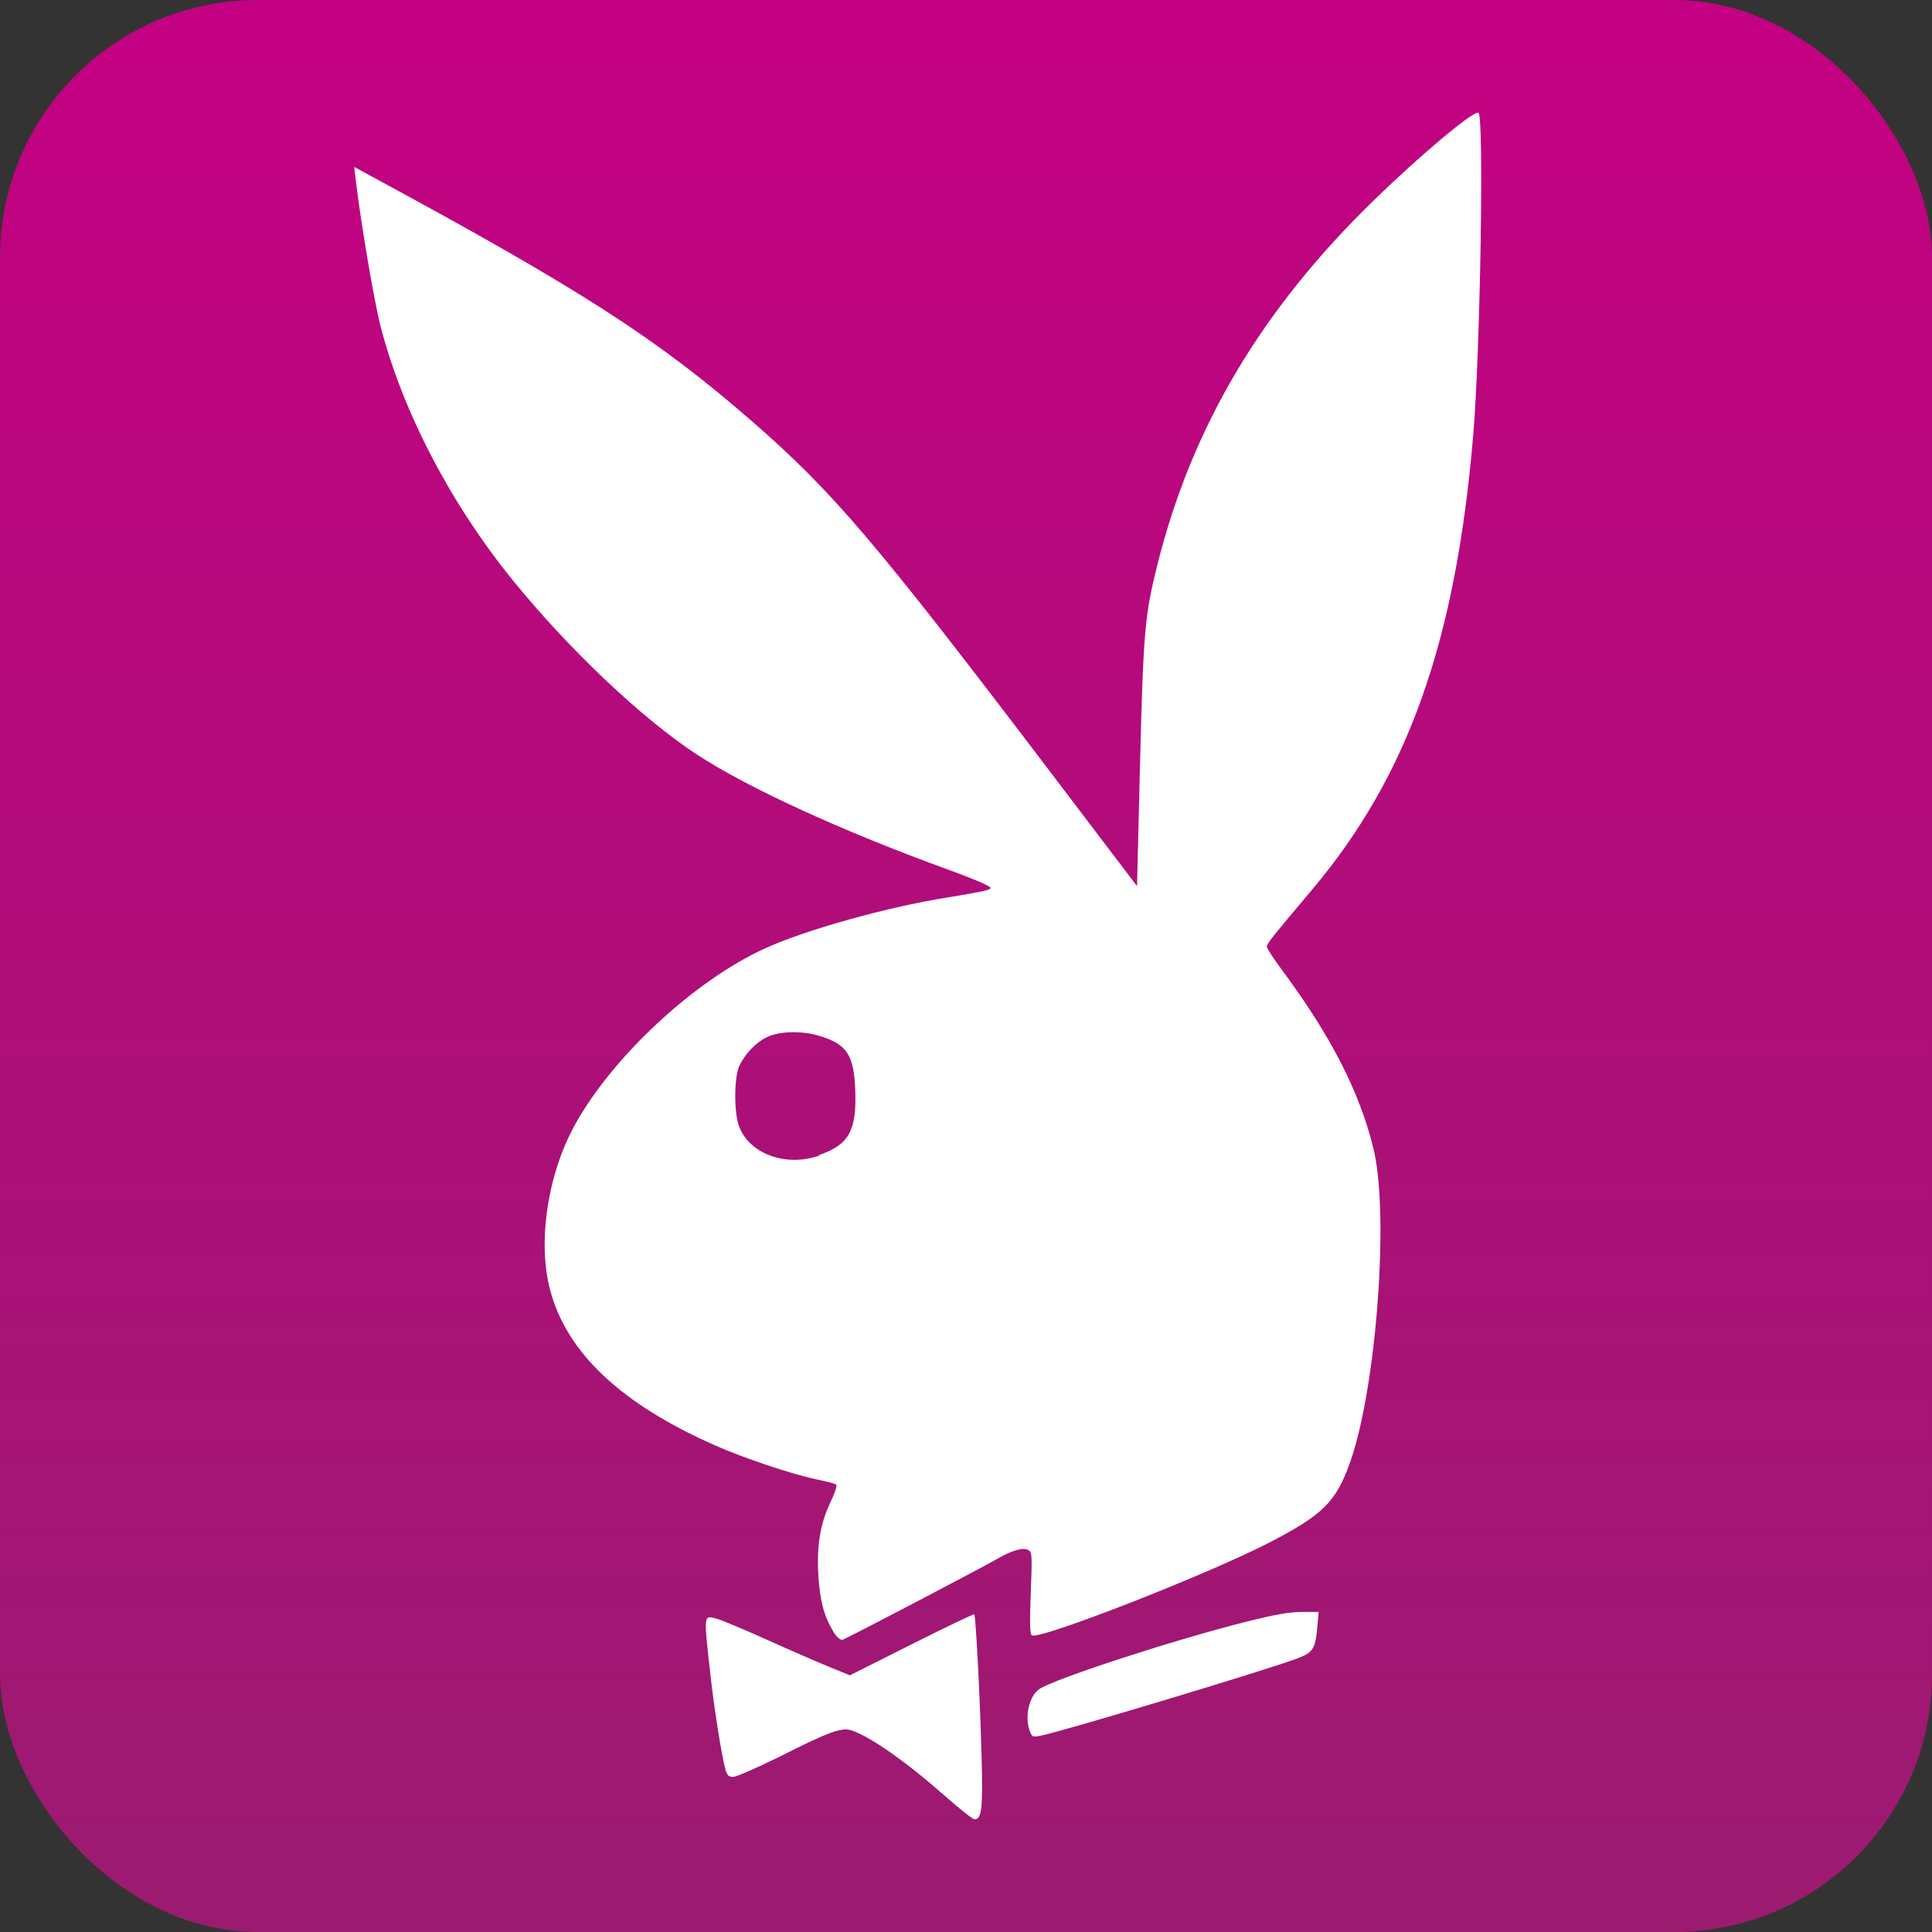
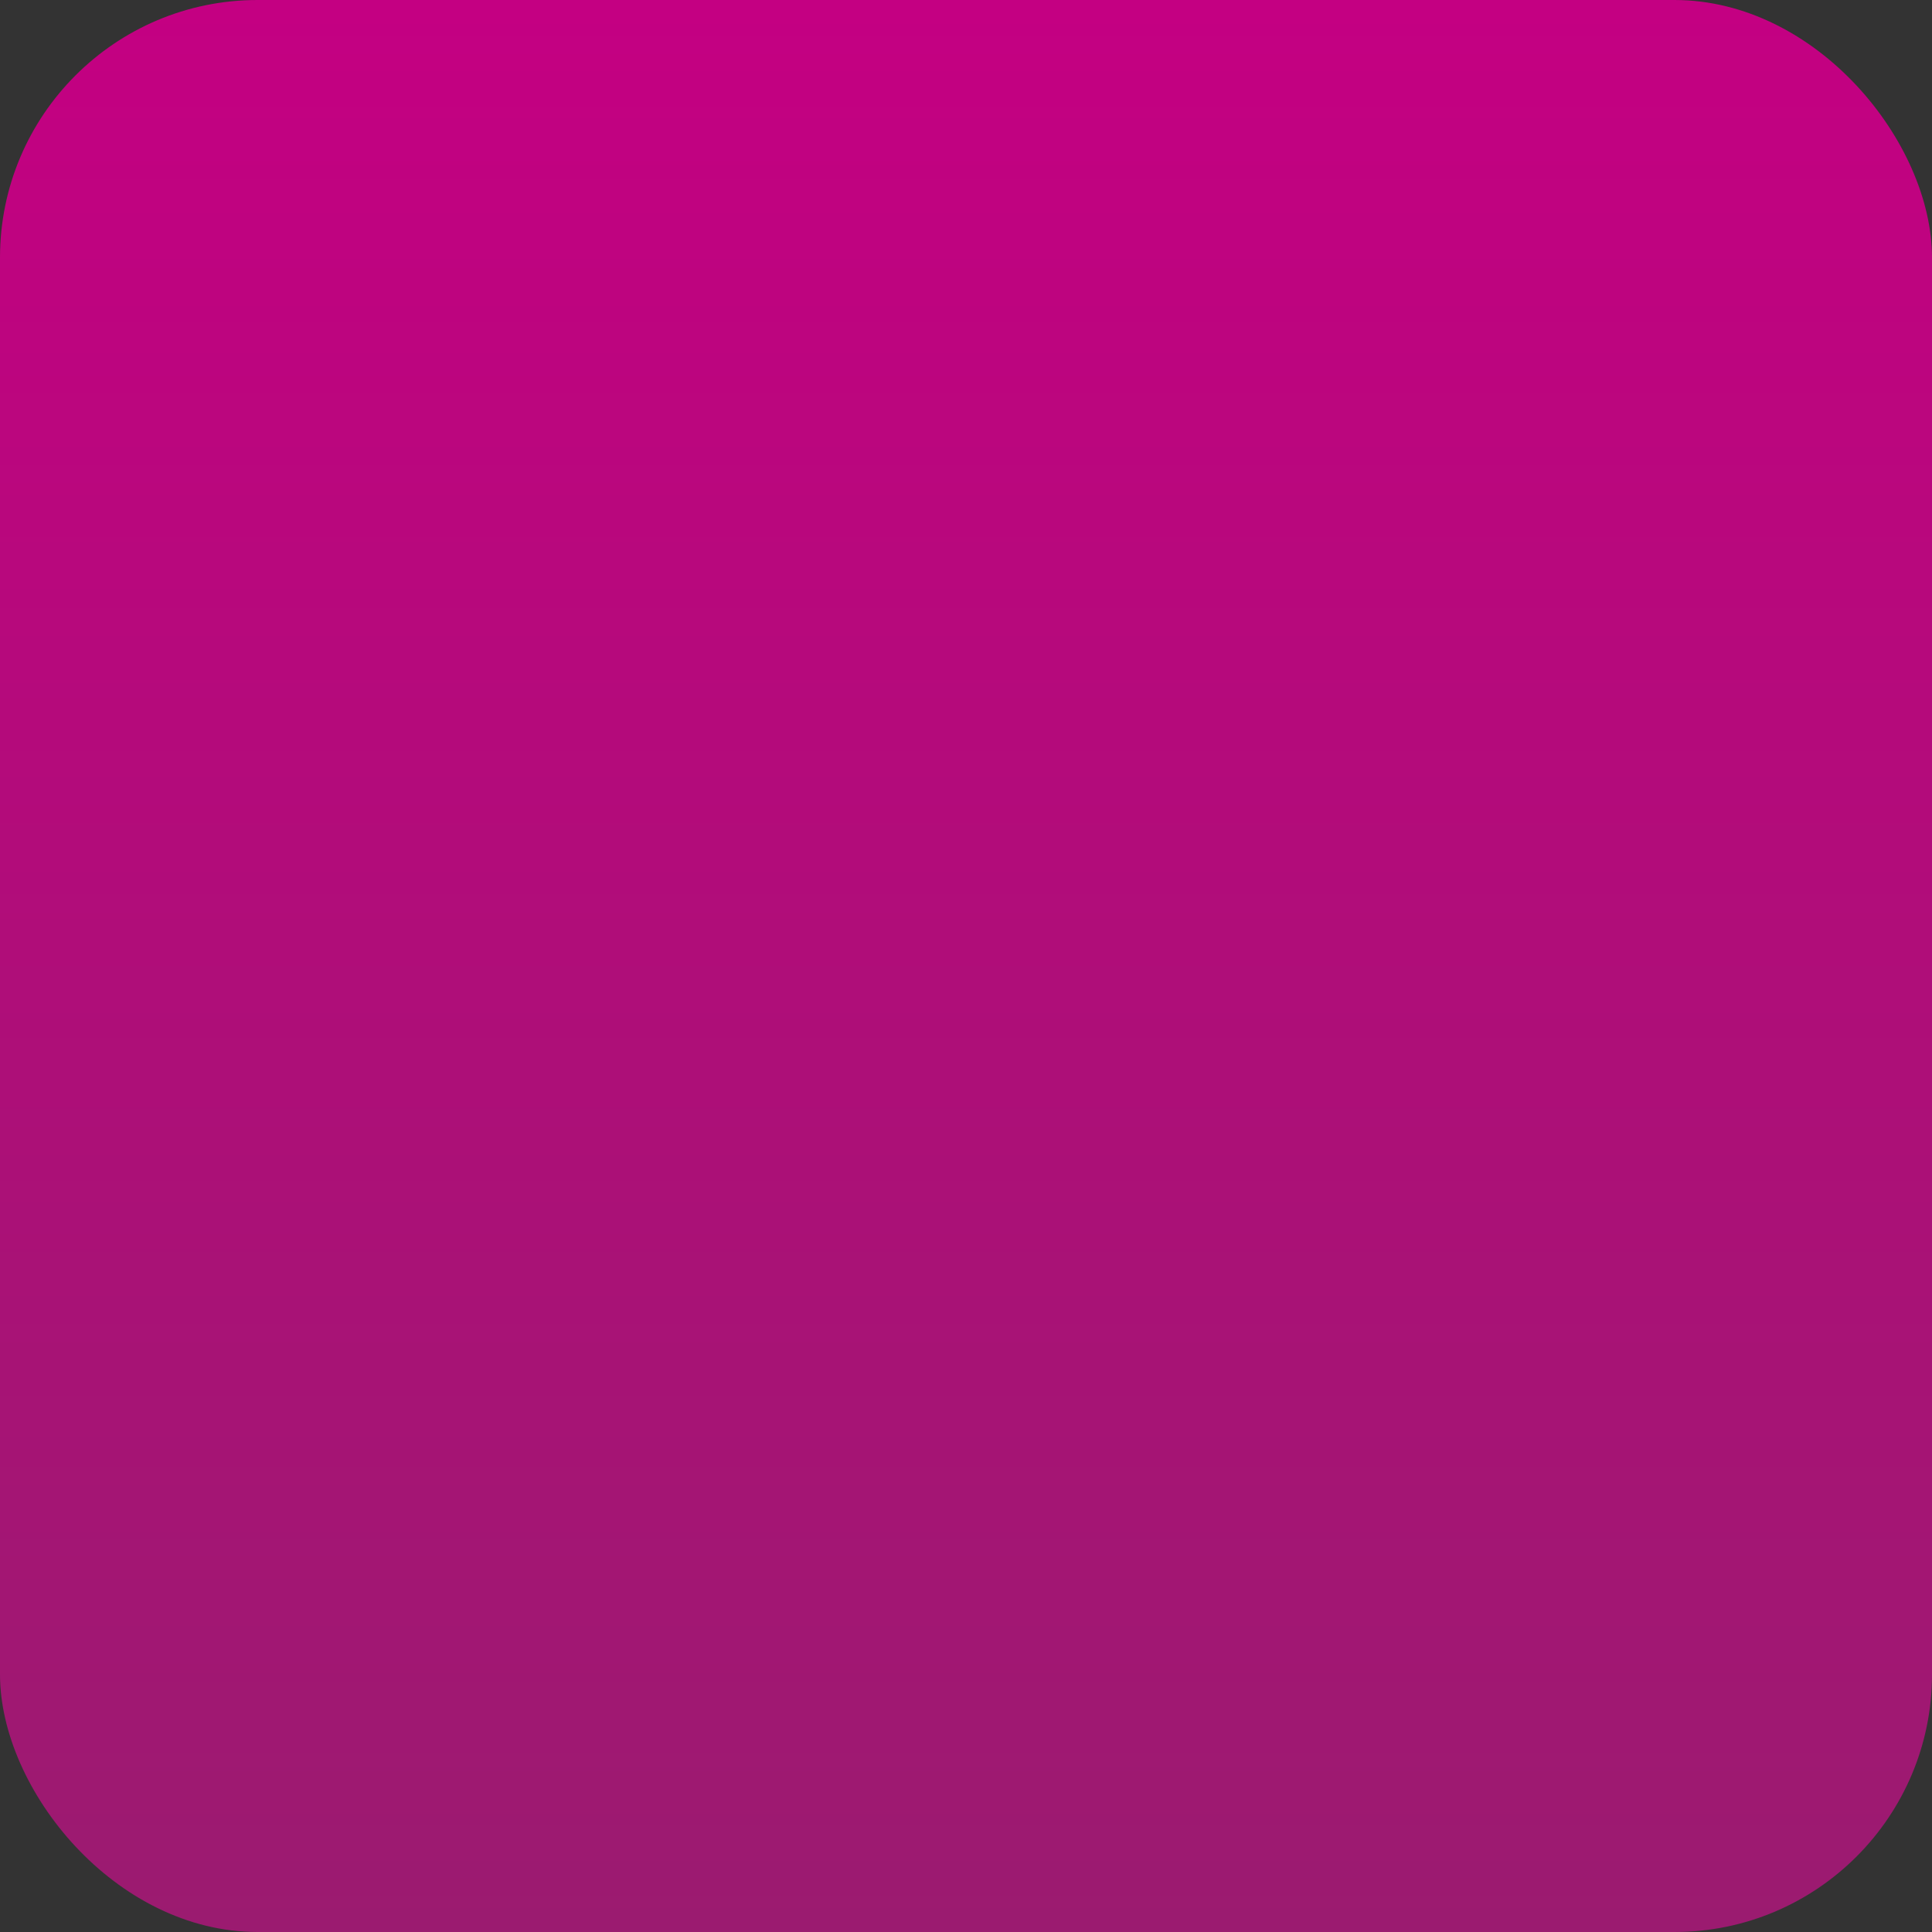
<svg xmlns="http://www.w3.org/2000/svg" width="120" height="120" viewBox="0 0 120 120" fill="none">
  <rect x="0" y="0" width="120" height="120" fill="#333333" stroke="none" />
  <rect width="120" height="120" rx="16" fill="url(#paint0_linear_229_10)" />
-   <path d="M58.762 111.612C56.366 109.489 54.097 107.887 52.922 107.489C52.304 107.277 51.63 107.489 48.436 109.102C47.03 109.8 45.723 110.367 45.532 110.367C45.25 110.367 45.159 110.27 45.044 109.846C44.818 109.016 44.365 106.164 44.139 104.134C43.694 100.161 43.676 100.316 44.55 100.553C44.855 100.641 46.24 101.216 47.629 101.844C49.017 102.471 50.746 103.224 51.471 103.519L52.788 104.057L56.619 102.132C58.726 101.073 60.478 100.236 60.512 100.269C60.608 100.367 60.867 105.367 60.965 108.985C61.054 112.32 60.983 113 60.535 113C60.419 113 59.621 112.37 58.762 111.612ZM63.967 107.534C63.622 106.64 63.922 105.321 64.566 104.905C65.584 104.242 72.916 101.86 77.393 100.731C79.189 100.281 80.084 100.122 80.858 100.122H81.902L81.821 101.057C81.705 102.383 81.555 102.631 80.65 102.983C78.97 103.637 65.907 107.573 64.626 107.81C64.157 107.898 64.096 107.897 63.967 107.534ZM51.736 101.295C51.181 100.391 50.921 99.401 50.83 97.837C50.722 96.01 50.947 94.639 51.563 93.348C51.833 92.783 52.005 92.276 51.944 92.223C51.882 92.134 51.33 92.019 50.713 91.887C49.147 91.551 46.232 90.578 44.402 89.77C38.566 87.195 35.198 84.019 34.166 80.115C33.38 77.139 34.012 72.938 35.707 69.867C38.048 65.625 43.133 60.905 47.513 58.907C50.045 57.752 55.084 56.344 58.821 55.749C60.013 55.555 61.136 55.352 61.317 55.281C61.635 55.166 61.627 55.148 61.087 54.883C60.779 54.733 59.828 54.353 58.972 54.044C52.359 51.65 46.351 48.895 43.205 46.813C39.796 44.557 35.314 40.306 31.852 36.042C27.989 31.284 25.017 25.582 23.645 20.295C23.243 18.746 22.427 13.945 22.098 11.182L22 10.369L23.105 10.97C36.047 17.968 40.78 21.012 46.646 26.112C51.712 30.515 54.36 33.624 65.165 47.853L70.624 55.041L70.784 48.476C71.01 39.194 71.084 38.3 71.884 35.093C74.027 26.508 78.353 19.222 85.337 12.436C88.355 9.503 91.61 6.789 91.838 7.013C92.179 7.349 91.941 21.817 91.51 26.957C90.434 39.791 87.471 48.17 81.505 55.248C78.986 58.237 78.687 58.614 78.687 58.796C78.687 58.902 79.097 59.538 79.597 60.208C82.661 64.33 84.438 67.793 85.306 71.332C86.3 75.385 85.495 86.2 83.855 90.829C82.992 93.264 82.193 94.066 78.949 95.756C75.128 97.746 64.579 101.875 64.086 101.574C63.968 101.486 63.952 100.788 64.023 98.947C64.113 96.646 64.104 96.405 63.883 96.285C63.537 96.091 62.866 96.284 61.891 96.851C60.894 97.425 52.634 101.748 52.324 101.854C52.184 101.854 51.986 101.722 51.733 101.307L51.736 101.295ZM50.887 71.737C52.717 71.102 53.201 70.248 53.124 67.792C53.052 65.51 52.607 64.839 50.822 64.319C49.803 64.018 48.412 64.045 47.668 64.407C46.989 64.707 46.269 65.447 45.921 66.209C45.585 66.942 45.581 69.137 45.913 69.987C46.577 71.686 48.821 72.495 50.887 71.777V71.737Z" fill="white" />
  <defs>
    <linearGradient id="paint0_linear_229_10" x1="60" y1="0" x2="60" y2="120" gradientUnits="userSpaceOnUse">
      <stop stop-color="#C40082" />
      <stop offset="1" stop-color="#9B1B70" />
    </linearGradient>
  </defs>
</svg>